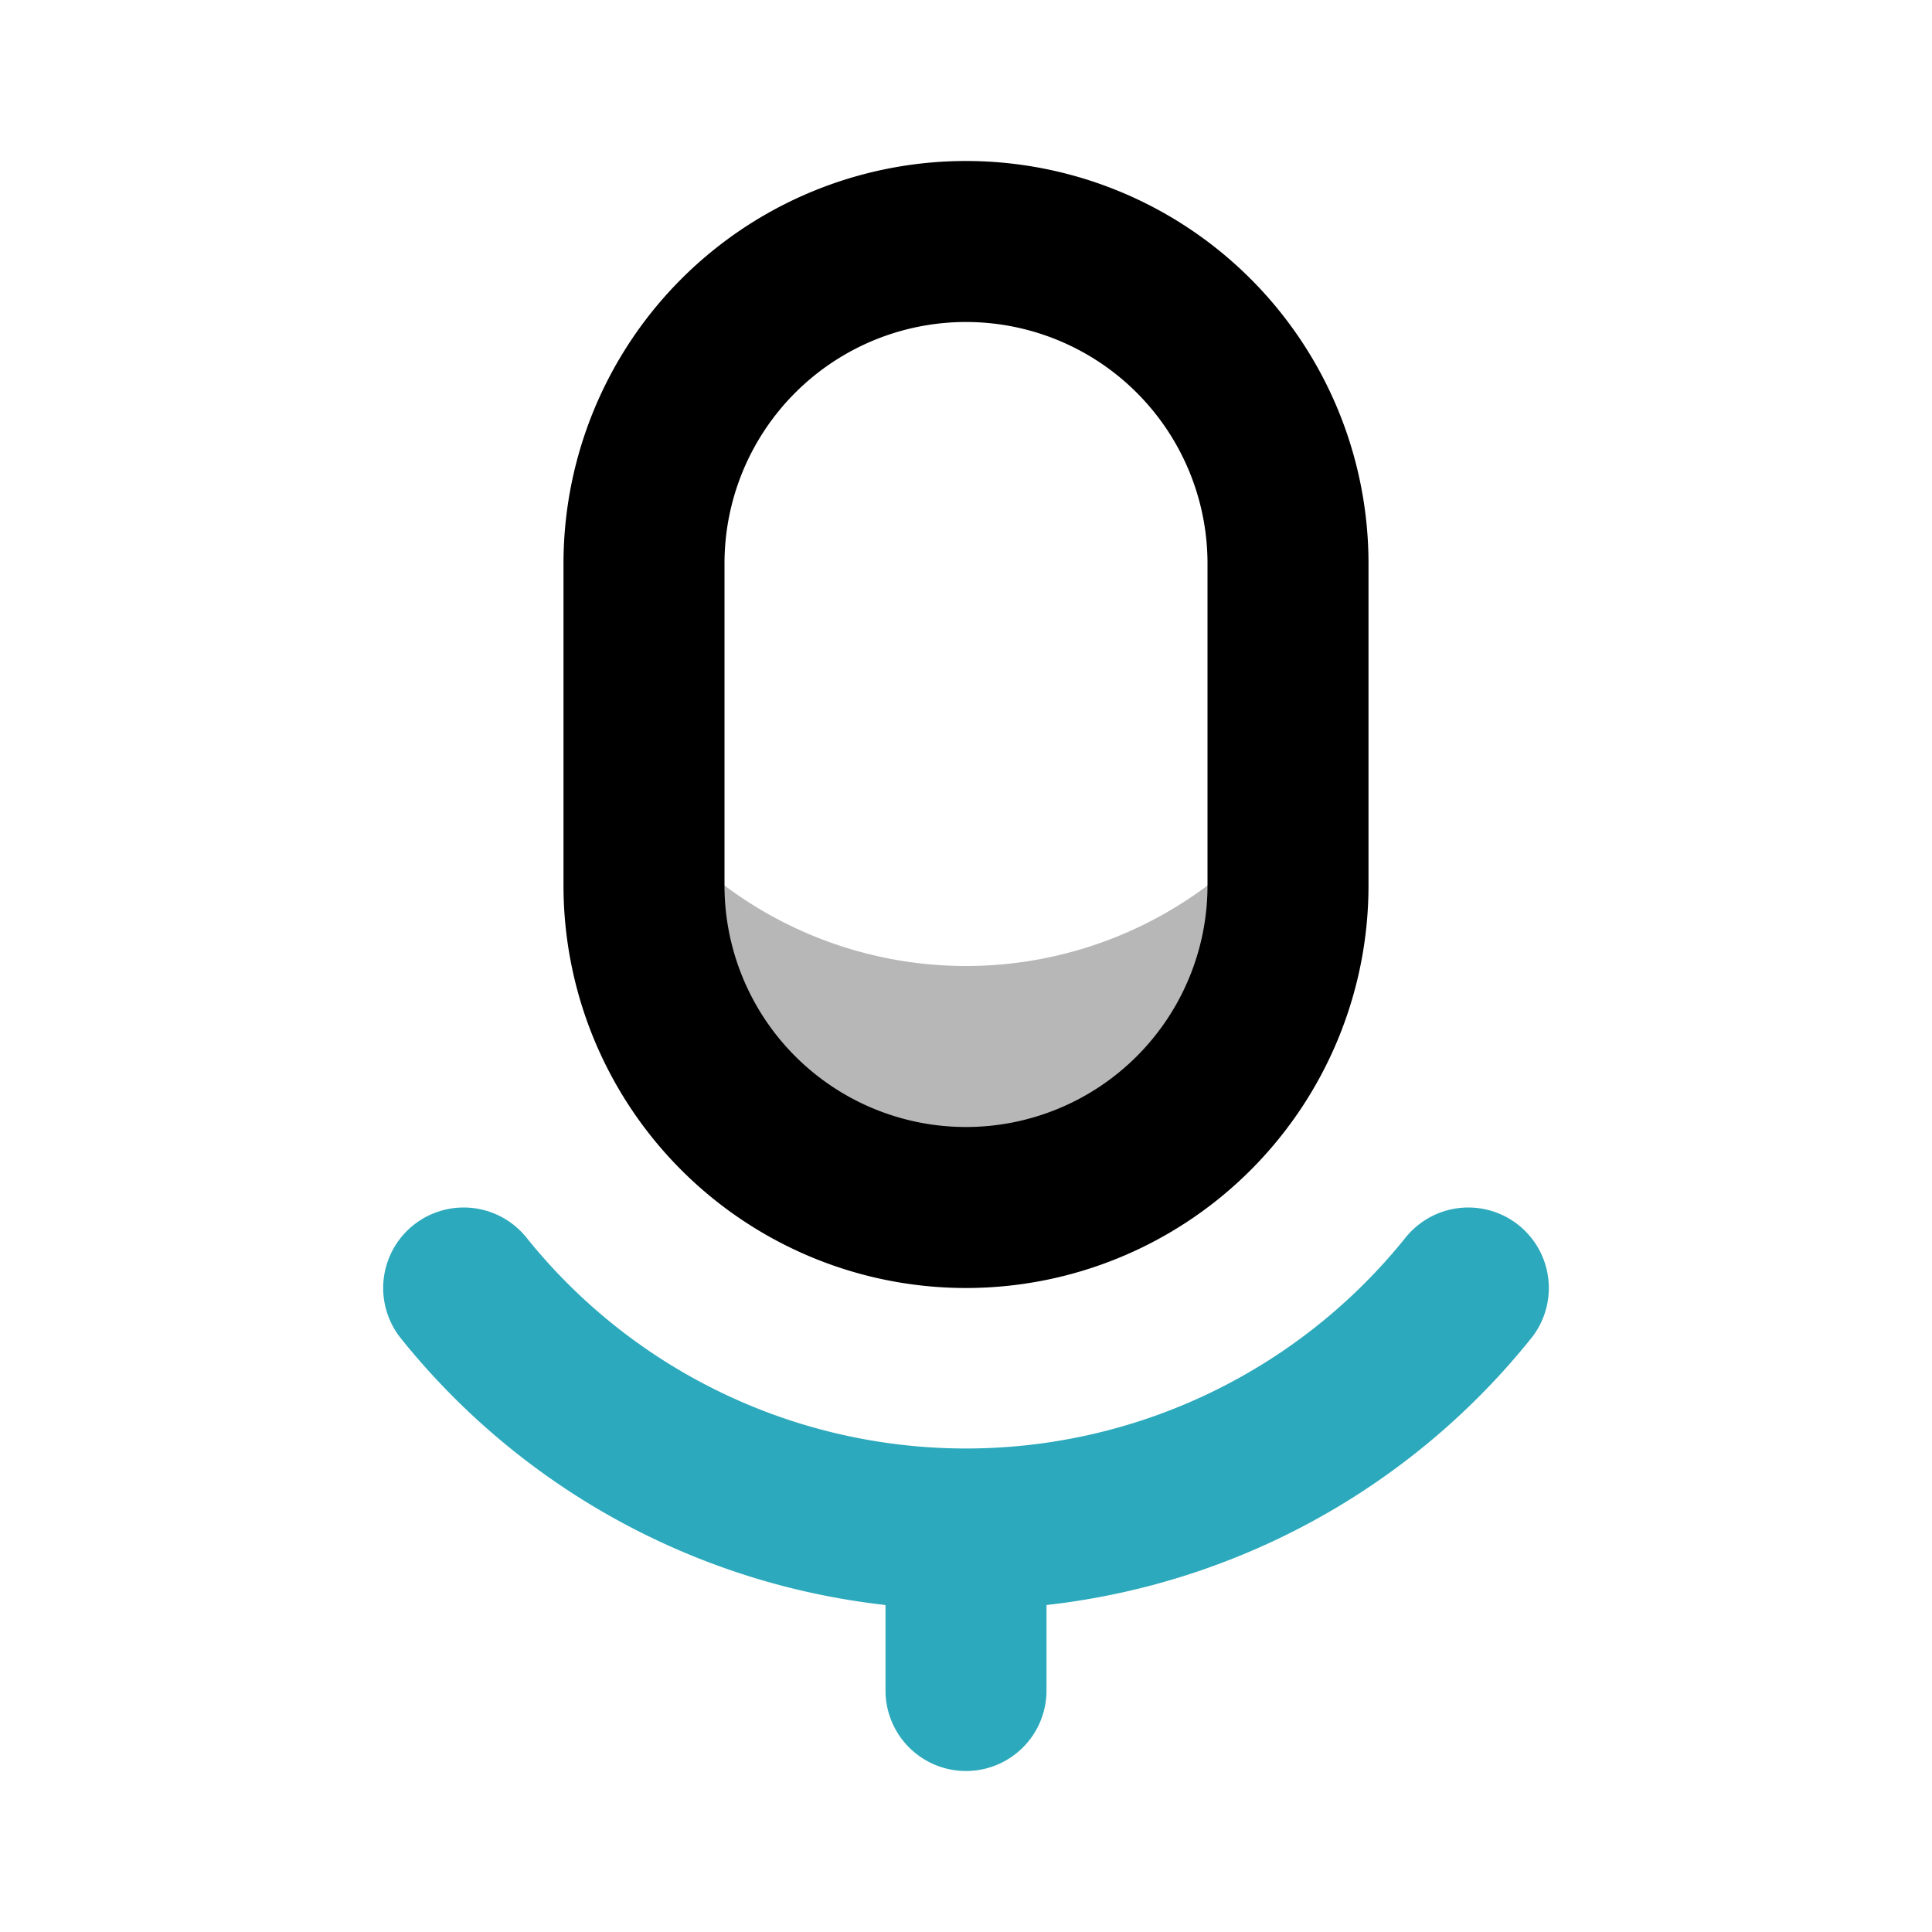
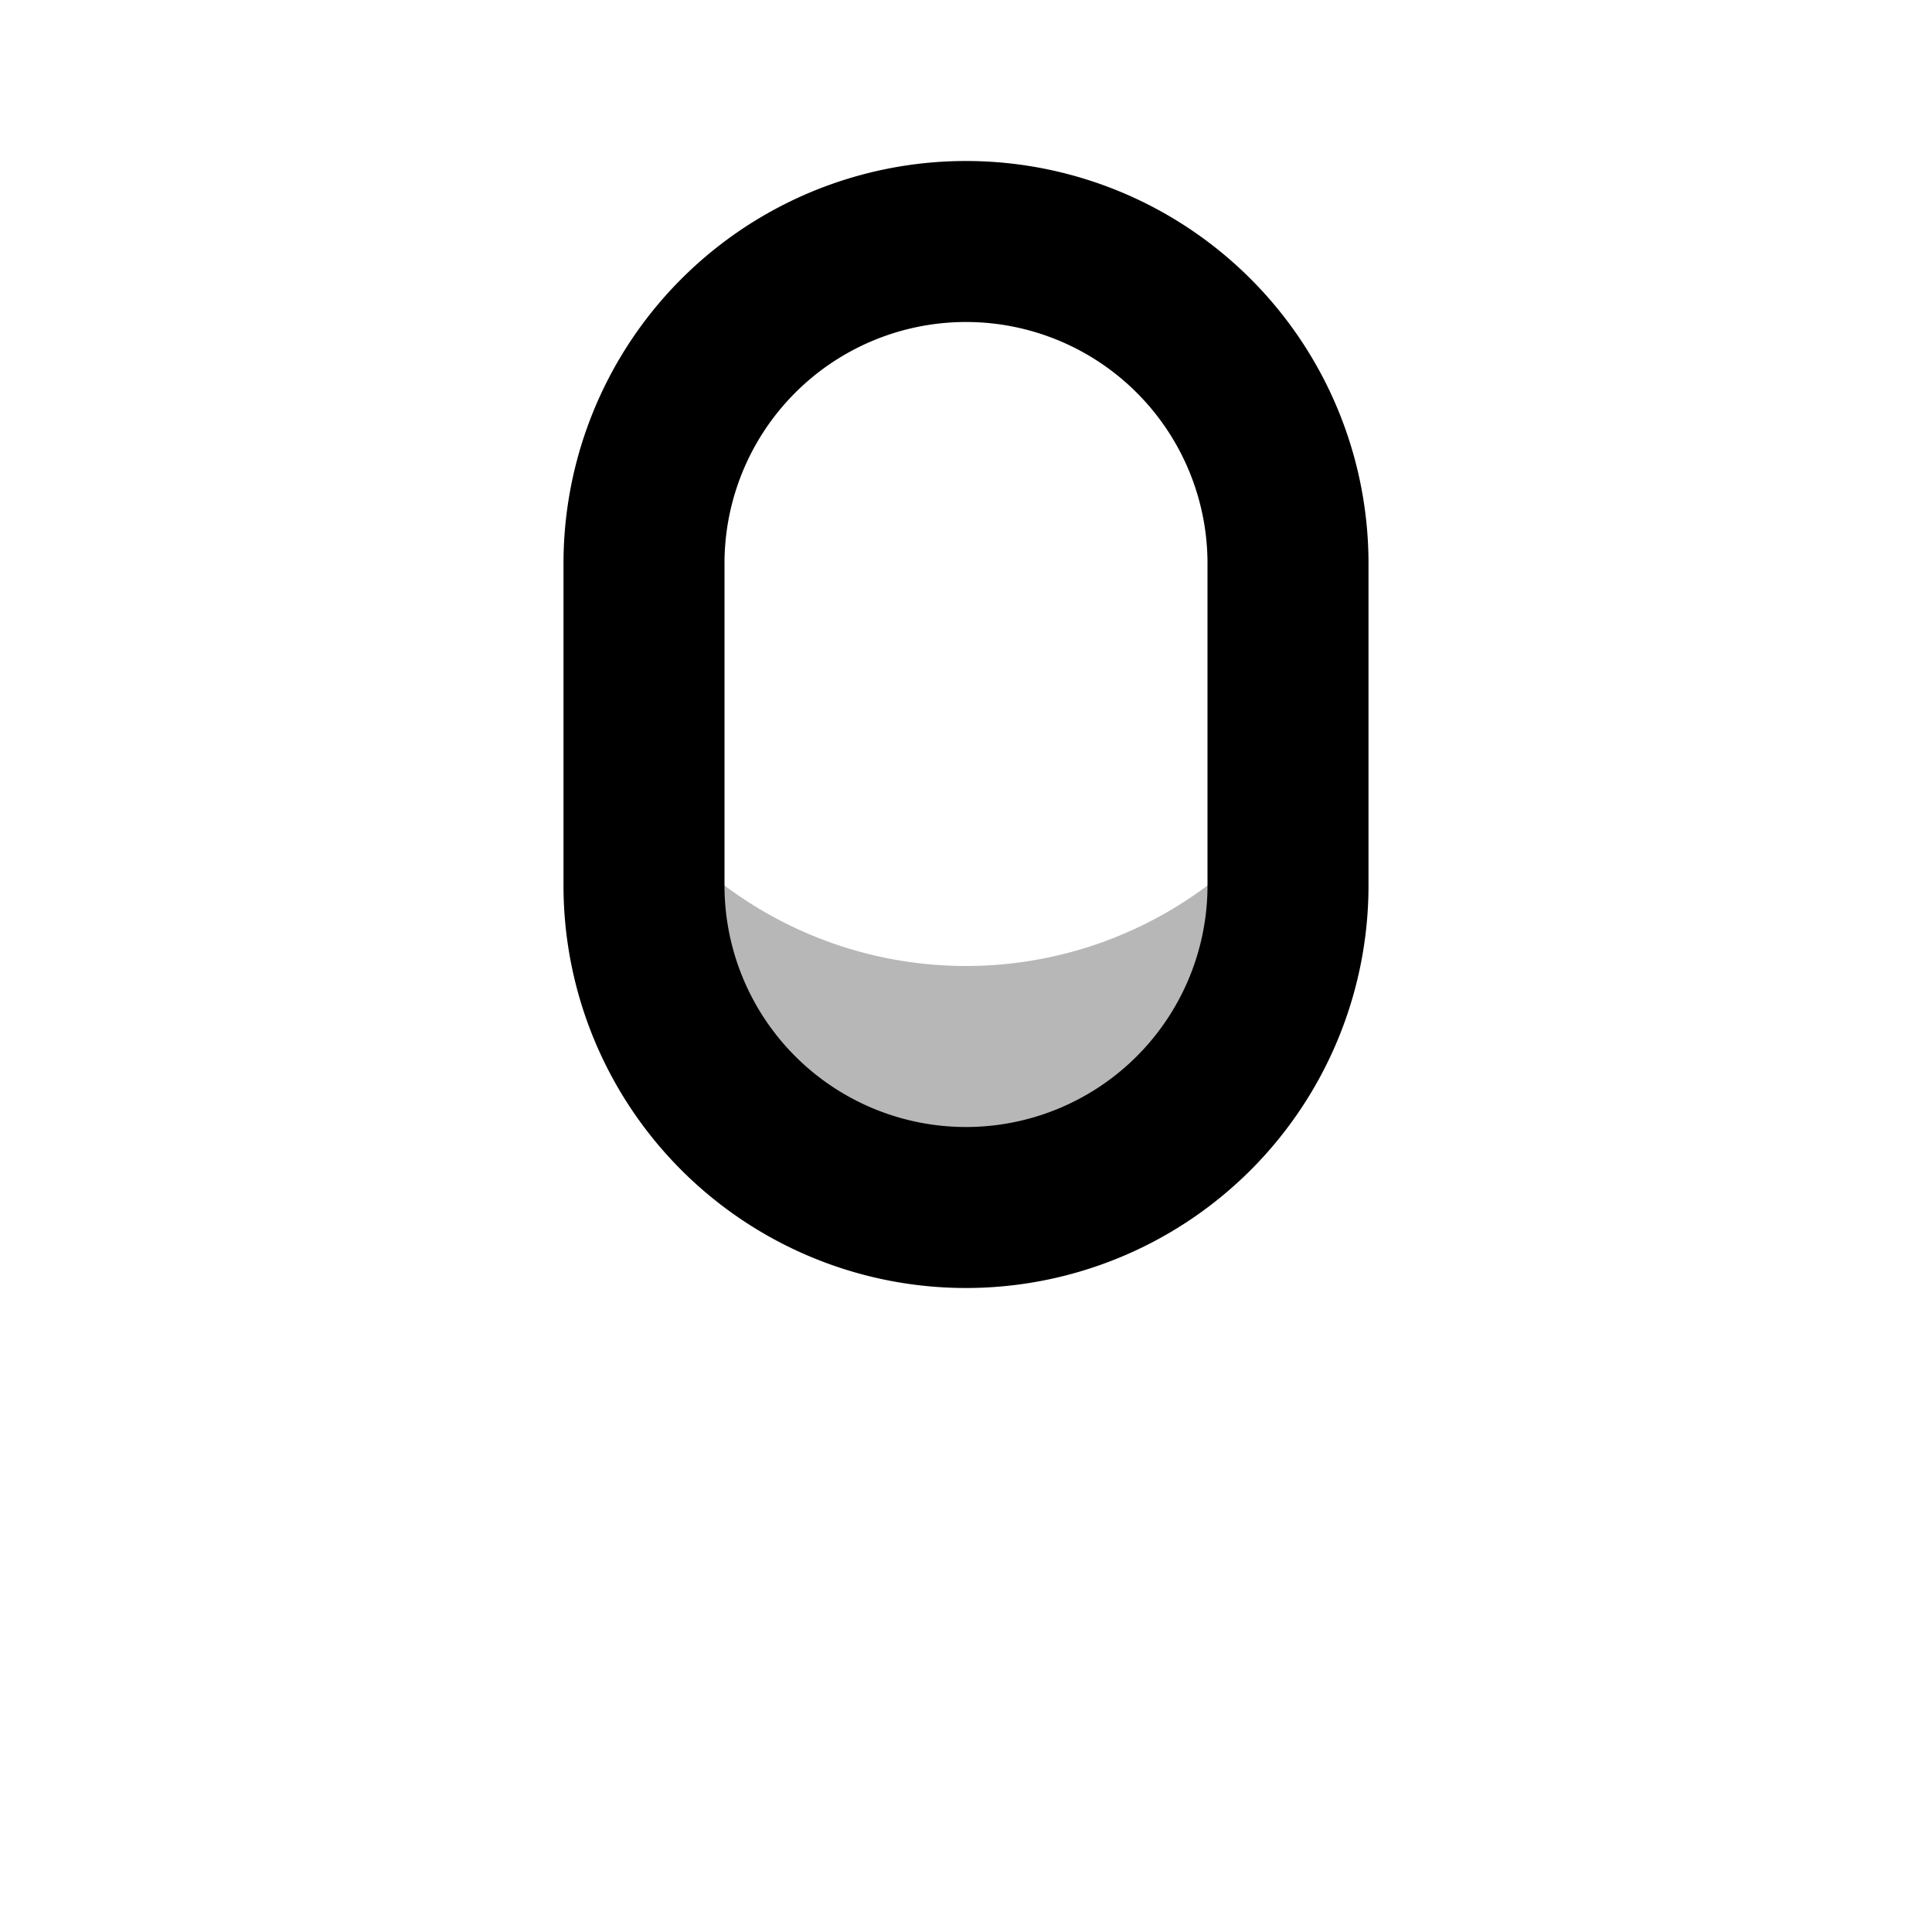
<svg xmlns="http://www.w3.org/2000/svg" width="800px" height="800px" viewBox="0 0 24 24" id="mic" class="icon multi-color">
  <title style="stroke-width: 2;">mic</title>
  <path id="tertiary-fill" d="M16,10c0,2.21-1.79,5-4,5s-4-2.79-4-5a5,5,0,0,0,8,0Z" style="fill: #b7b7b7; stroke-width: 2;" />
  <path id="primary-stroke" d="M16,7v4a4,4,0,0,1-8,0V7a4,4,0,1,1,8,0Z" style="fill: none; stroke: rgb(0, 0, 0); stroke-linecap: round; stroke-linejoin: round; stroke-width: 2;" />
-   <path id="secondary-stroke" d="M18.24,16A8,8,0,0,1,5.76,16M12,19v2" style="fill: none; stroke: rgb(44, 169, 188); stroke-linecap: round; stroke-linejoin: round; stroke-width: 2;" />
</svg>